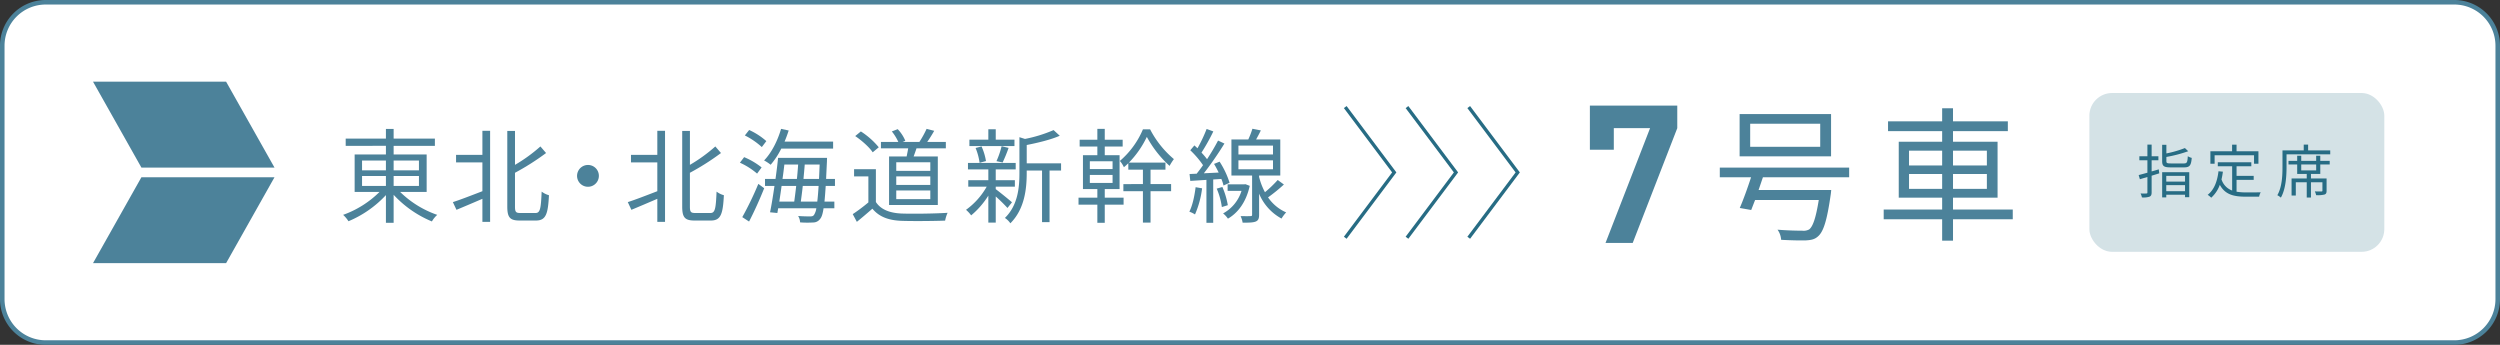
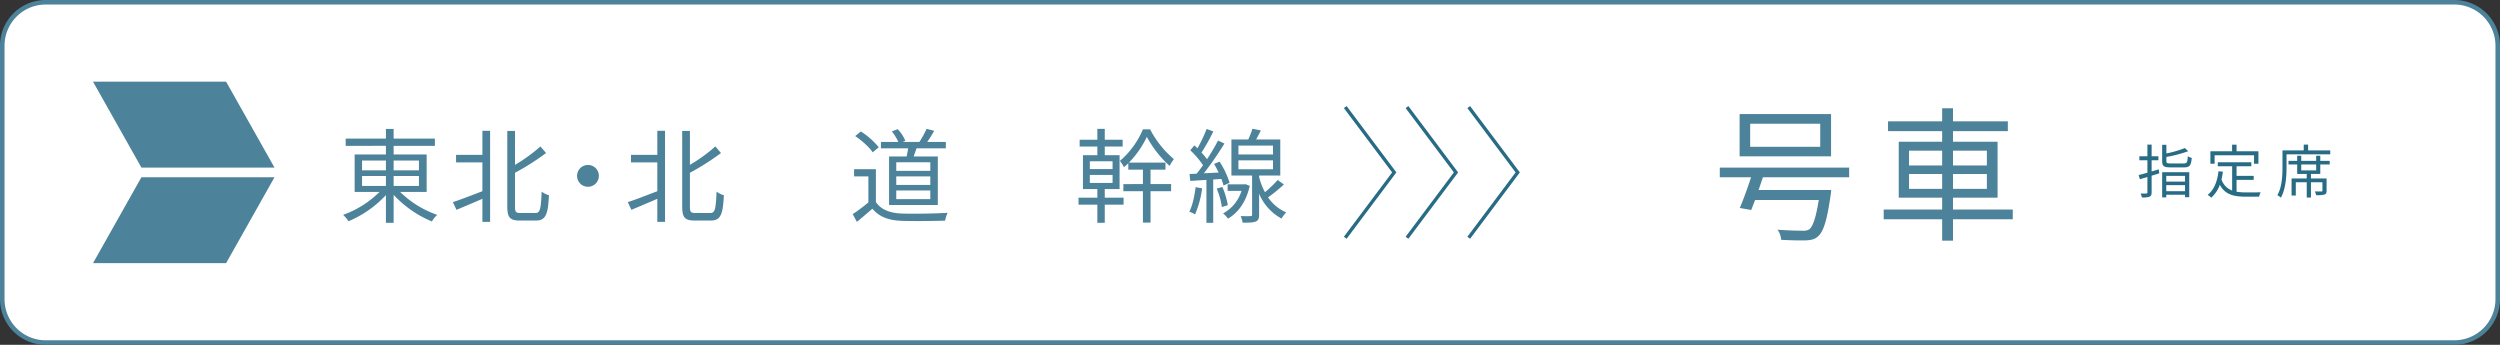
<svg xmlns="http://www.w3.org/2000/svg" width="1102" height="152" viewBox="0 0 1102 152">
  <rect x="0" y="0" width="1102" height="152" fill="#333333" stroke="none" />
  <defs>
    <clipPath id="clip-path">
      <rect id="長方形_178" data-name="長方形 178" width="130" height="70" transform="translate(1330 2543)" fill="none" />
    </clipPath>
  </defs>
  <g id="label_seven" transform="translate(-409 -2502)">
    <path id="長方形_131" data-name="長方形 131" d="M19.148,0h1061.7A19.149,19.149,0,0,1,1100,19.149v111.7A19.149,19.149,0,0,1,1080.851,150H19.149A19.149,19.149,0,0,1,0,130.851V19.148A19.148,19.148,0,0,1,19.148,0Z" transform="translate(410 2503)" fill="#fff" stroke="#4c829a" stroke-width="2" />
    <path id="パス_826" data-name="パス 826" d="M585.371,2586.6a43.841,43.841,0,0,0,16.371,10.113,11.222,11.222,0,0,0-2.358,2.9,48.057,48.057,0,0,1-16.87-11.745V2600.2h-3.4V2588a47.484,47.484,0,0,1-16.507,11.518,13.881,13.881,0,0,0-2.358-2.811A43.784,43.784,0,0,0,576.3,2586.6H565.327v-16.507h13.786v-3.809H561.381v-3.175h17.732v-4.263h3.4v4.263H600.7v3.175H582.514v3.809h14.557V2586.6Zm-16.779-9.523h10.521v-4.308H568.592Zm0,6.893h10.521v-4.4H568.592Zm13.922-6.893H593.67v-4.308H582.514Zm11.156,2.494H582.514v4.4H593.67Z" fill="#4c829a" />
    <path id="パス_827" data-name="パス 827" d="M621.642,2559.661h3.4v40.133h-3.4v-10.158c-4.081,1.769-8.163,3.492-11.428,4.853l-1.588-3.4c3.312-1.044,8.163-2.948,13.016-4.807v-12.7h-11.61v-3.311h11.61Zm23.4,36.234c2.086,0,2.4-1.95,2.721-9.434a9.259,9.259,0,0,0,3.219,1.589c-.408,8.208-1.315,11.156-5.713,11.156h-7.256c-4.218,0-5.4-1.362-5.4-6.168v-33.331h3.4v14.965a69.7,69.7,0,0,0,11.2-8.119l2.495,2.9a109.663,109.663,0,0,1-13.7,8.707v14.919c0,2.357.408,2.812,2.357,2.812Z" fill="#4c829a" />
    <path id="パス_828" data-name="パス 828" d="M672.982,2579.523a4.807,4.807,0,1,1-4.808-4.806,4.781,4.781,0,0,1,4.808,4.806" fill="#4c829a" />
    <path id="パス_829" data-name="パス 829" d="M698.745,2559.661h3.4v40.133h-3.4v-10.158c-4.082,1.769-8.163,3.492-11.428,4.853l-1.588-3.4c3.311-1.044,8.164-2.948,13.016-4.807v-12.7H687.136v-3.311h11.609Zm23.4,36.234c2.086,0,2.4-1.95,2.721-9.434a9.271,9.271,0,0,0,3.22,1.589c-.408,8.208-1.316,11.156-5.714,11.156h-7.256c-4.218,0-5.4-1.362-5.4-6.168v-33.331h3.4v14.965a69.653,69.653,0,0,0,11.2-8.119l2.494,2.9a109.568,109.568,0,0,1-13.7,8.707v14.919c0,2.357.407,2.812,2.357,2.812Z" fill="#4c829a" />
-     <path id="パス_830" data-name="パス 830" d="M742.725,2578.526a31.138,31.138,0,0,0-7.573-4.807l1.859-2.449a32.326,32.326,0,0,1,7.709,4.535Zm-6.53,19.183a139.835,139.835,0,0,0,7.074-14.648l2.585,1.905c-1.9,4.807-4.444,10.43-6.666,14.693Zm8.616-30.883a33.174,33.174,0,0,0-7.482-5.125l1.9-2.4a30.314,30.314,0,0,1,7.573,4.9Zm8.571.68a34.6,34.6,0,0,1-4.67,7.12,19.024,19.024,0,0,0-2.9-1.905c3.265-3.356,5.941-8.616,7.483-13.922l3.355.726c-.544,1.678-1.134,3.31-1.813,4.9h21.4v3.083Zm19.591,16.462c-.181,2.766-.363,5.034-.544,6.893h4.353v2.948h-4.761c-.363,2.539-.862,3.945-1.5,4.671a3.743,3.743,0,0,1-3.084,1.587,41.356,41.356,0,0,1-5.759-.045,5.672,5.672,0,0,0-.862-2.812c2.358.181,4.4.181,5.261.181.816,0,1.315-.09,1.723-.634a7.335,7.335,0,0,0,1.043-2.948H752.022l-.363,2.086-3.22-.318c.635-3.038,1.315-7.256,1.95-11.609h-4.172v-3.084h4.625c.454-3.265.862-6.485,1.134-9.3h21.586s-.045,1.179-.045,1.542c-.136,2.9-.272,5.441-.363,7.754h3.9v3.084Zm-19.455,0c-.317,2.4-.68,4.762-1,6.893H759.1c.272-2,.59-4.4.862-6.893Zm1.225-9.433c-.227,2.041-.5,4.172-.817,6.349h6.349c.227-2.177.408-4.354.544-6.349Zm14.511,16.326c.227-1.814.409-4.081.59-6.893H762.86c-.272,2.54-.589,4.9-.861,6.893Zm.771-9.977c.091-1.9.182-3.991.272-6.349h-6.575c-.136,2-.363,4.172-.545,6.349Z" fill="#4c829a" />
    <path id="パス_831" data-name="パス 831" d="M795.091,2591.042c2.131,3.311,6.077,4.853,11.292,5.079,4.943.182,15.01.046,20.316-.317a15.342,15.342,0,0,0-1.088,3.446c-4.943.182-14.24.272-19.228.091-5.9-.227-9.931-1.859-12.834-5.351-2.176,1.905-4.444,3.855-6.848,5.8l-1.814-3.4a75.949,75.949,0,0,0,6.893-5.17V2579.75h-6.3v-3.174h9.614Zm-1.406-21.9c-1.406-2.177-4.762-5.17-7.709-7.165l2.494-2.041a34.487,34.487,0,0,1,7.891,6.984Zm14.965,1.814c.227-1.134.5-2.4.681-3.583H797.313v-2.812h7.664a21.348,21.348,0,0,0-2.857-4.625l2.585-1a16.348,16.348,0,0,1,3.356,5.125l-1.18.5h7.392a45.342,45.342,0,0,0,3.175-5.759l3.356.862c-.953,1.677-2.086,3.491-3.084,4.9h8.208v2.812H813c-.408,1.224-.861,2.494-1.269,3.583h10.657v21.4H800.9v-21.4Zm10.431,2.585H804.07v3.764h15.011Zm0,6.212H804.07v3.764h15.011Zm0,6.213H804.07v3.81h15.011Z" fill="#4c829a" />
-     <path id="パス_832" data-name="パス 832" d="M853.093,2593.673a69.608,69.608,0,0,0-5.17-5.079v11.518h-3.265V2588.23a36.441,36.441,0,0,1-7.573,8.708,14.607,14.607,0,0,0-2.267-2.449,31.828,31.828,0,0,0,9.115-10.2h-8.118v-2.858h8.843v-4.761h-8.979v-2.857h21.042v2.857h-8.8v4.761h8.435v2.858h-8.435v1.088c1.724,1.27,6.122,4.853,7.165,5.8Zm3.084-27.3H836.314v-2.812h8.344v-4.581h3.265v4.581h8.254Zm-15.374,7.392a26.068,26.068,0,0,0-1.768-6.531l2.63-.681a25.158,25.158,0,0,1,1.951,6.44Zm7.438-.726a37.554,37.554,0,0,0,2.267-6.576l3.084.725a66.6,66.6,0,0,1-2.63,6.439Zm28.479,4.127h-5.079v22.764H868.33v-22.764h-6.756v1.134c0,6.757-.862,15.825-7.211,22.129a8.522,8.522,0,0,0-2.4-2.357c5.76-5.624,6.4-13.469,6.4-19.819v-15.781l2.449.771a61.335,61.335,0,0,0,12.606-3.9l2.721,2.494c-3.854,1.723-9.523,3.082-14.556,4.08v8.072H876.72Z" fill="#4c829a" />
    <path id="パス_833" data-name="パス 833" d="M895.977,2589.137h8.3v3.084h-8.3v7.981h-3.265v-7.981h-8.3v-3.084h8.3v-3.809h-6.349v-14.92h6.349V2566.6h-7.8v-2.993h7.8V2558.8h3.265v4.808h7.891v2.993h-7.891v3.809h6.53v14.92h-6.53ZM889.4,2576.53h10.022v-3.446H889.4Zm0,6.122h10.022v-3.538H889.4Zm26.756.5h9.07v3.129h-9.07v13.831H912.8V2586.28h-8.617v-3.129H912.8V2576.8h-6.44v-2.857a23.719,23.719,0,0,1-1.95,1.769,11.064,11.064,0,0,0-1.769-2.767,37.565,37.565,0,0,0,10.159-13.921h3.174a42.831,42.831,0,0,0,10.475,13.105,24.245,24.245,0,0,0-1.9,2.993,48.217,48.217,0,0,1-10.022-12.788,42.094,42.094,0,0,1-7.891,11.337h16.1v3.129h-6.576Z" fill="#4c829a" />
-     <path id="パス_834" data-name="パス 834" d="M938.887,2585.011a41.46,41.46,0,0,1-3.129,11.518,11.613,11.613,0,0,0-2.494-1.224c1.405-2.766,2.267-6.847,2.766-10.793Zm4.9-3.9V2600.2h-2.993v-18.911l-7.12.454-.317-3.039,3.129-.136c.906-1.134,1.859-2.4,2.811-3.764a41.055,41.055,0,0,0-5.623-6.576l1.814-2.131c.453.408.907.817,1.36,1.27a65.447,65.447,0,0,0,4.036-8.526l2.948,1.089a85.434,85.434,0,0,1-5.215,9.341,32.351,32.351,0,0,1,2.449,2.9,94.3,94.3,0,0,0,4.853-8.208l2.811,1.315a149.959,149.959,0,0,1-9.07,13.106l6.53-.318c-.635-1.315-1.315-2.63-2.04-3.809l2.448-1a37.865,37.865,0,0,1,4.4,9.3l-2.676,1.224a15.466,15.466,0,0,0-.952-2.9Zm4.036,3.31a34.522,34.522,0,0,1,2.4,8.027l-2.63.816a31,31,0,0,0-2.267-8.117Zm12.062-.5c-1.587,7.165-5.169,11.882-9.613,14.467a10.432,10.432,0,0,0-2.132-2.313,17.025,17.025,0,0,0,8.117-9.931h-6.122v-2.9h7.393l.5-.045Zm15.057-.589a72.262,72.262,0,0,1-6.984,5.668,18.677,18.677,0,0,0,7.981,6.622,15.765,15.765,0,0,0-2.04,2.72,22.162,22.162,0,0,1-9.887-10.974v9.251c0,1.678-.317,2.54-1.5,3.039-1.134.453-2.9.5-5.76.5a10.237,10.237,0,0,0-.906-2.9c1.995.045,3.855.045,4.353,0,.59,0,.726-.136.726-.635v-17.232h-9.115V2563.47h7.437a36.841,36.841,0,0,0,1.814-4.717l3.719.726c-.635,1.361-1.406,2.767-2.087,3.991h10.657v15.918H964.01v.589a28.832,28.832,0,0,0,2.585,6.757,53.672,53.672,0,0,0,5.623-5.4ZM954.9,2570.091h15.237v-3.9H954.9Zm0,6.53h15.237v-3.945H954.9Z" fill="#4c829a" />
-     <path id="パス_835" data-name="パス 835" d="M1128.7,2609.087h-11.99l19.643-50.6h-15.987v9.524H1109.82v-19.473h38.522v9.949Z" fill="#4c829a" />
+     <path id="パス_834" data-name="パス 834" d="M938.887,2585.011a41.46,41.46,0,0,1-3.129,11.518,11.613,11.613,0,0,0-2.494-1.224c1.405-2.766,2.267-6.847,2.766-10.793Zm4.9-3.9V2600.2h-2.993v-18.911l-7.12.454-.317-3.039,3.129-.136c.906-1.134,1.859-2.4,2.811-3.764a41.055,41.055,0,0,0-5.623-6.576l1.814-2.131c.453.408.907.817,1.36,1.27a65.447,65.447,0,0,0,4.036-8.526l2.948,1.089a85.434,85.434,0,0,1-5.215,9.341,32.351,32.351,0,0,1,2.449,2.9,94.3,94.3,0,0,0,4.853-8.208l2.811,1.315a149.959,149.959,0,0,1-9.07,13.106l6.53-.318c-.635-1.315-1.315-2.63-2.04-3.809l2.448-1a37.865,37.865,0,0,1,4.4,9.3l-2.676,1.224a15.466,15.466,0,0,0-.952-2.9Zm4.036,3.31a34.522,34.522,0,0,1,2.4,8.027l-2.63.816a31,31,0,0,0-2.267-8.117Zm12.062-.5c-1.587,7.165-5.169,11.882-9.613,14.467a10.432,10.432,0,0,0-2.132-2.313,17.025,17.025,0,0,0,8.117-9.931h-6.122v-2.9h7.393l.5-.045Zm15.057-.589a72.262,72.262,0,0,1-6.984,5.668,18.677,18.677,0,0,0,7.981,6.622,15.765,15.765,0,0,0-2.04,2.72,22.162,22.162,0,0,1-9.887-10.974v9.251c0,1.678-.317,2.54-1.5,3.039-1.134.453-2.9.5-5.76.5a10.237,10.237,0,0,0-.906-2.9c1.995.045,3.855.045,4.353,0,.59,0,.726-.136.726-.635v-17.232h-9.115V2563.47h7.437a36.841,36.841,0,0,0,1.814-4.717l3.719.726c-.635,1.361-1.406,2.767-2.087,3.991h10.657v15.918H964.01v.589a28.832,28.832,0,0,0,2.585,6.757,53.672,53.672,0,0,0,5.623-5.4M954.9,2570.091h15.237v-3.9H954.9Zm0,6.53h15.237v-3.945H954.9Z" fill="#4c829a" />
    <path id="パス_836" data-name="パス 836" d="M1186.092,2580.153c-.637,1.849-1.275,3.763-1.913,5.613H1216.2s-.127,1.53-.255,2.232c-1.595,11.1-3.125,16.073-5.549,18.178-1.467,1.339-3,1.658-5.422,1.786-2.1.063-6.378,0-10.843-.255a8.628,8.628,0,0,0-1.594-4.465c4.529.383,9.121.446,10.907.446a5.136,5.136,0,0,0,3.061-.574c1.659-1.339,2.934-5.1,4.21-12.947h-28.064c-.638,1.594-1.212,3.125-1.722,4.4l-5.039-.893c1.53-3.508,3.445-8.8,4.975-13.522h-13.777v-4.274h57.021v4.274Zm30.041-9.248h-40.31V2552.28h40.31Zm-4.783-14.351h-30.871V2566.7h30.871Z" fill="#4c829a" />
    <path id="パス_837" data-name="パス 837" d="M1296.228,2598.65h-26.342v9.439H1265.1v-9.439h-25.769v-4.274H1265.1v-5.23h-19.135v-24.683H1265.1v-4.656h-23.854v-4.338H1265.1v-5.74h4.783v5.74h24.173v4.338h-24.173v4.656h19.645v24.683h-19.645v5.23h26.342Zm-45.731-23.727H1265.1v-6.506H1250.5Zm14.606,3.763H1250.5v6.569H1265.1Zm4.783-3.763h14.925v-6.506h-14.925Zm14.925,3.763h-14.925v6.569h14.925Z" fill="#4c829a" />
    <path id="パス_838" data-name="パス 838" d="M1029.2,2549.2l21.6,28.8-21.6,28.8" fill="none" stroke="#276c84" stroke-miterlimit="10" stroke-width="1.5" />
    <path id="パス_839" data-name="パス 839" d="M1056.413,2549.2l21.6,28.8-21.6,28.8" fill="none" stroke="#276c84" stroke-miterlimit="10" stroke-width="1.5" />
    <path id="パス_840" data-name="パス 840" d="M1001.987,2549.2l21.6,28.8-21.6,28.8" fill="none" stroke="#276c84" stroke-miterlimit="10" stroke-width="1.5" />
    <path id="パス_938" data-name="パス 938" d="M450,2538h58.664L530,2575.866H471.336Z" fill="#4c829a" />
    <path id="パス_939" data-name="パス 939" d="M450,2618h58.664L530,2580.134H471.336Z" fill="#4c829a" />
    <g id="グループ_185" data-name="グループ 185" opacity="0.2">
      <g id="グループ_178" data-name="グループ 178">
        <g id="グループ_177" data-name="グループ 177" clip-path="url(#clip-path)">
-           <rect id="長方形_177" data-name="長方形 177" width="130" height="70" rx="10" transform="translate(1330 2543)" fill="#276c84" />
-         </g>
+           </g>
      </g>
    </g>
    <path id="パス_1234" data-name="パス 1234" d="M1360.806,2578.409l-3.368,1.046v7.347c0,1.072-.255,1.582-.918,1.888a8.393,8.393,0,0,1-3.368.332,6.62,6.62,0,0,0-.587-1.735c1.148.025,2.22.025,2.526,0,.357,0,.485-.1.485-.485v-6.786c-1.2.357-2.322.689-3.317.995l-.535-1.837c1.071-.28,2.4-.638,3.852-1.046v-5.485h-3.546v-1.761h3.546v-5.128h1.862v5.128h2.985v1.761h-2.985v4.924c1.021-.281,2.092-.587,3.138-.919Zm10.792-4.363c1.4,0,1.632-.434,1.786-3.189a5.5,5.5,0,0,0,1.735.74c-.281,3.317-.868,4.184-3.393,4.184h-5.945c-2.908,0-3.7-.561-3.7-2.756v-7.194h1.862v3.8a47.6,47.6,0,0,0,8.164-2.372l1.455,1.4a59.043,59.043,0,0,1-9.619,2.525v1.837c0,.868.306,1.021,1.939,1.021Zm-9.516,3.852h11.939v11.022h-1.862v-1.072h-8.266v1.174h-1.811Zm1.811,4.159h8.266v-2.526h-8.266Zm8.266,1.556h-8.266v2.679h8.266Z" fill="#276c84" />
    <path id="パス_1235" data-name="パス 1235" d="M1394.872,2586.5a23.346,23.346,0,0,0,4.133.306c.919,0,5.307,0,6.531-.025a5.577,5.577,0,0,0-.714,1.913H1398.9c-5.281,0-9.082-.918-11.4-5.23a13.979,13.979,0,0,1-3.8,5.689,9.972,9.972,0,0,0-1.557-1.275c2.832-2.2,4.21-5.817,4.771-10.384l1.939.179a32.276,32.276,0,0,1-.612,3.393,7.665,7.665,0,0,0,4.694,4.924V2575.3h-6.327v-1.786h14.772v1.786h-6.506v4.235h7.552v1.76h-7.552Zm-9.669-12.323h-1.863v-5.511h9.568v-2.908h1.964v2.908h9.644v5.511h-1.939v-3.725H1385.2Z" fill="#276c84" />
    <path id="パス_1236" data-name="パス 1236" d="M1436.168,2568.306v1.709h-19.262v5.587c0,3.929-.306,9.669-2.5,13.522a6.533,6.533,0,0,0-1.556-1.072c2.091-3.622,2.27-8.776,2.27-12.45v-7.3h9.363v-2.552h1.939v2.552Zm-4.388,4.592h4.158v1.607h-4.158v4.159h-4.108v2.015h6.889v5.383c0,.919-.179,1.429-.893,1.684a12.4,12.4,0,0,1-3.725.281,7.119,7.119,0,0,0-.561-1.658c1.377.05,2.525.05,2.883.025.357,0,.459-.077.459-.357v-3.7h-5.052v6.736h-1.862v-6.736h-4.822v5.843h-1.863v-7.5h6.685v-2.015H1421.6V2574.5h-3.828V2572.9h3.828v-2.245h1.785v2.245h6.583v-2.245h1.811Zm-1.811,1.607h-6.583v2.6h6.583Z" fill="#276c84" />
  </g>
</svg>